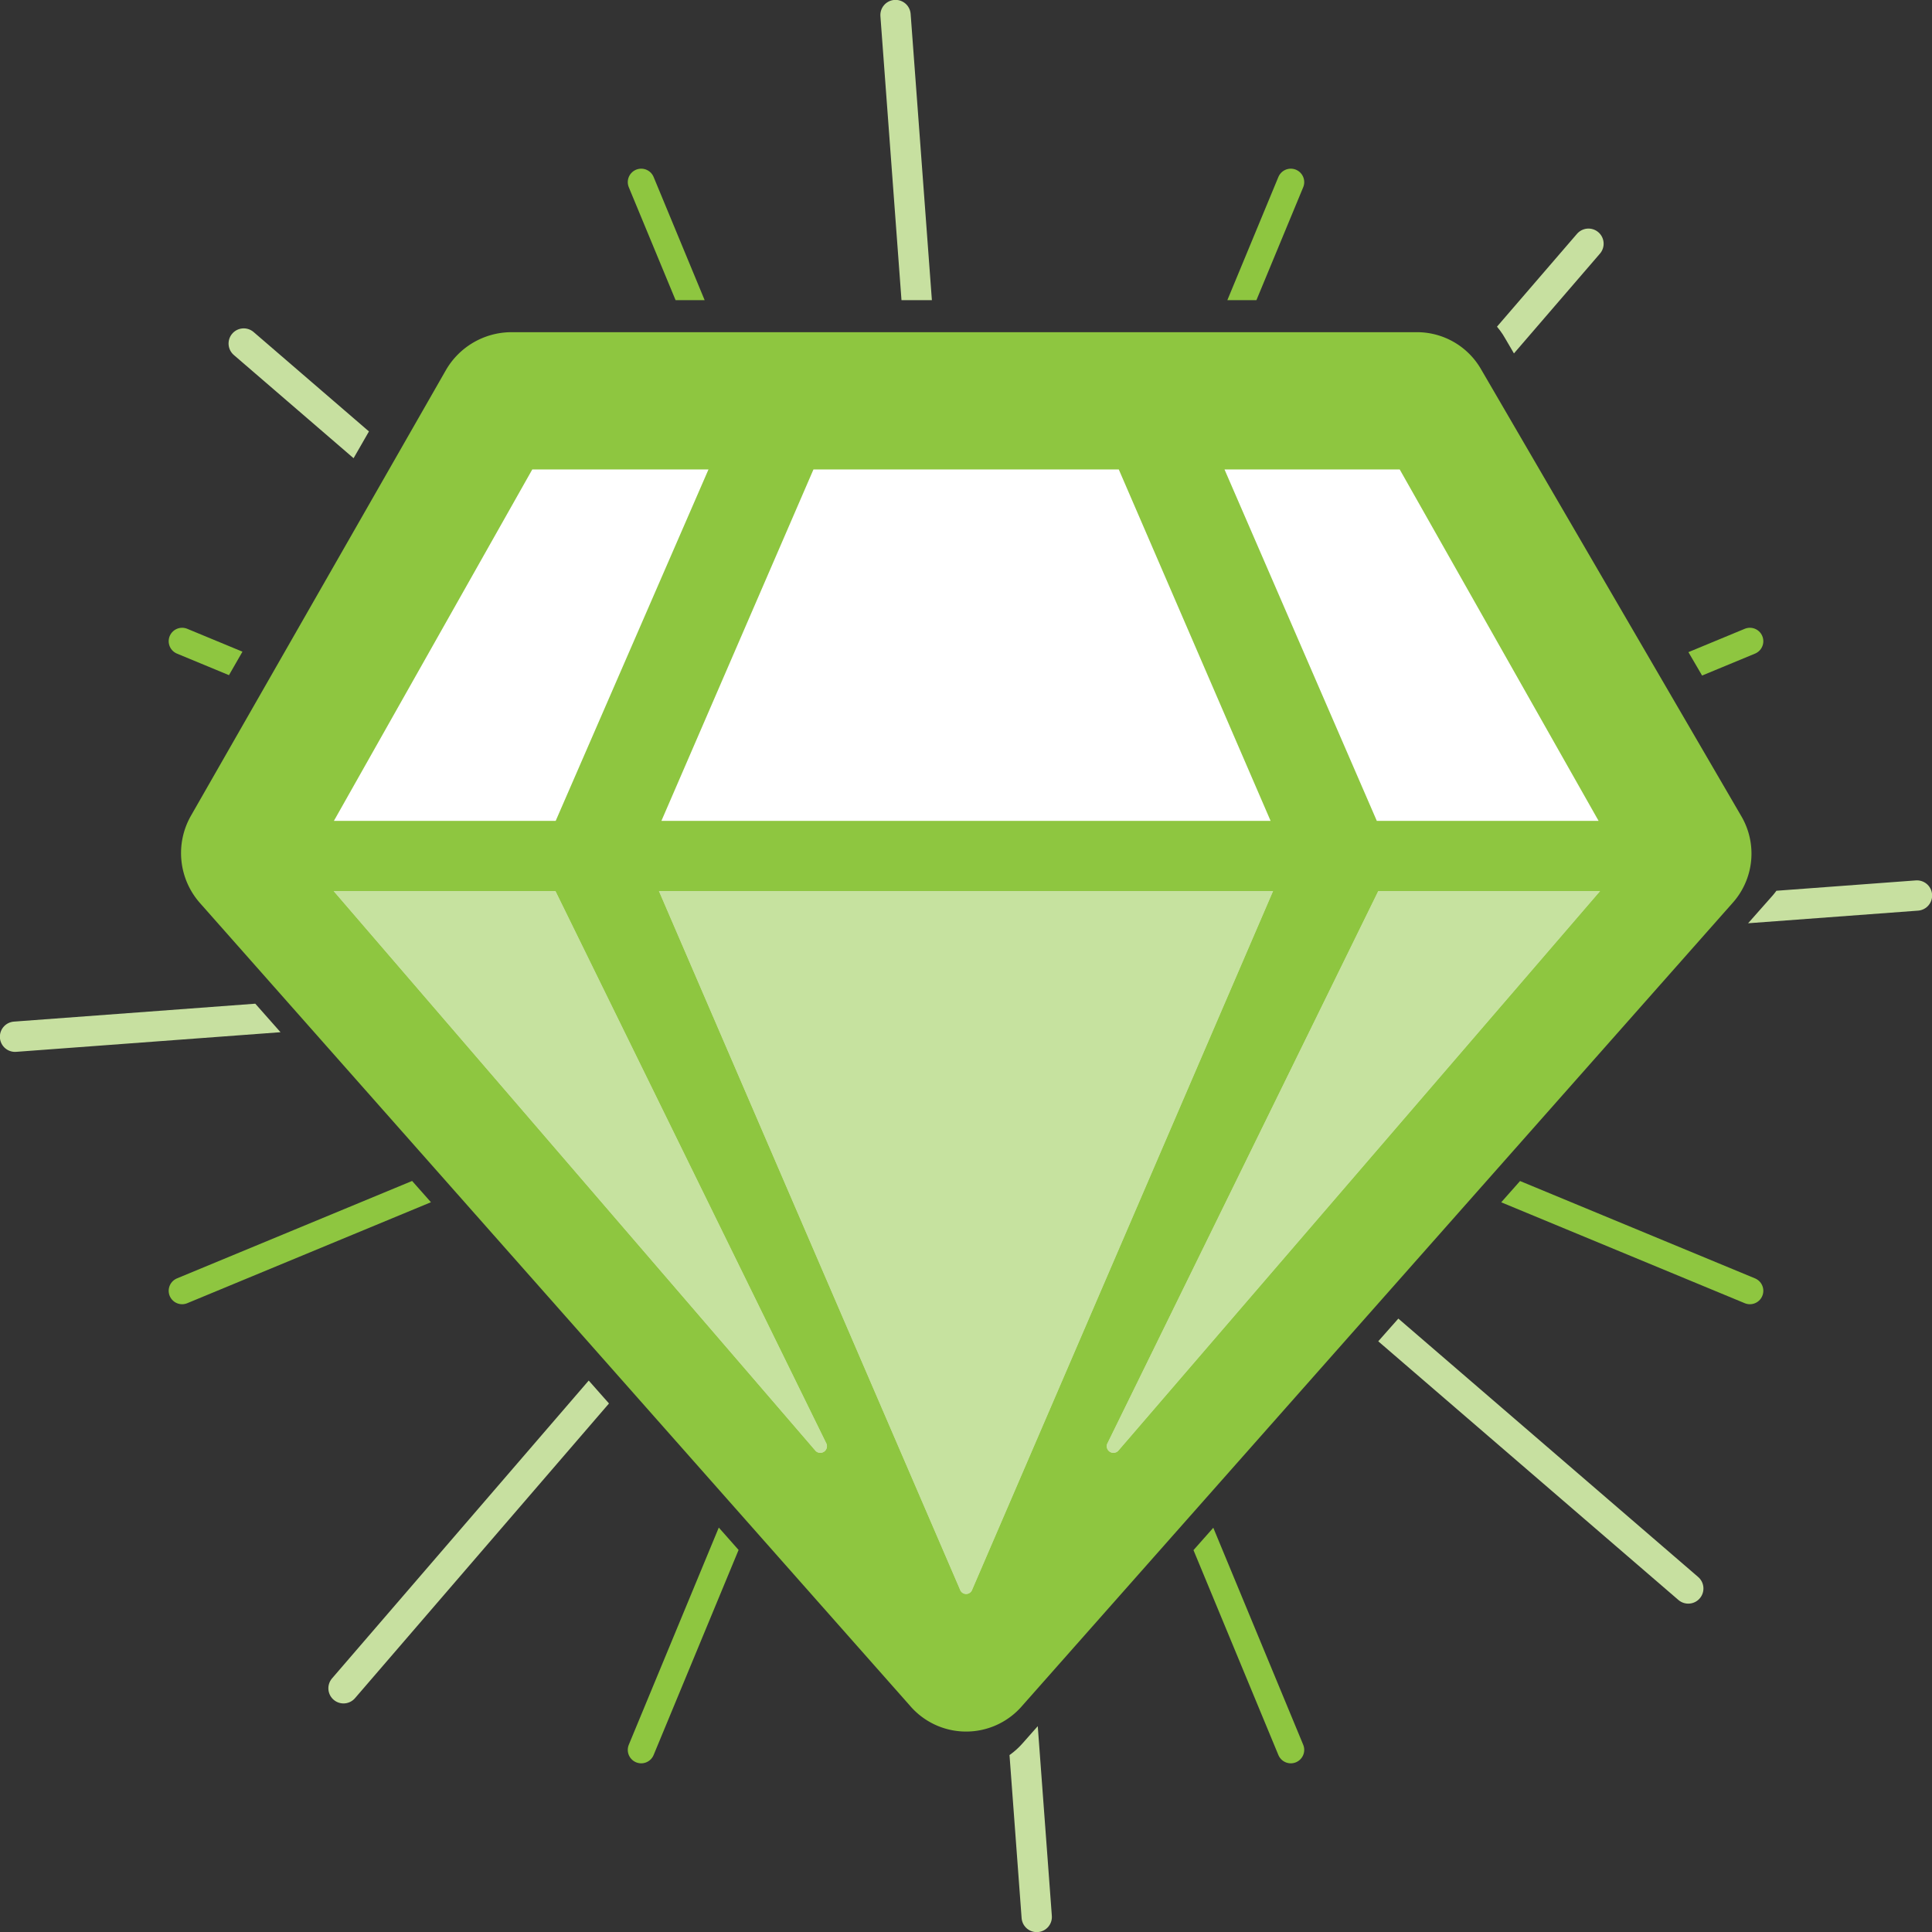
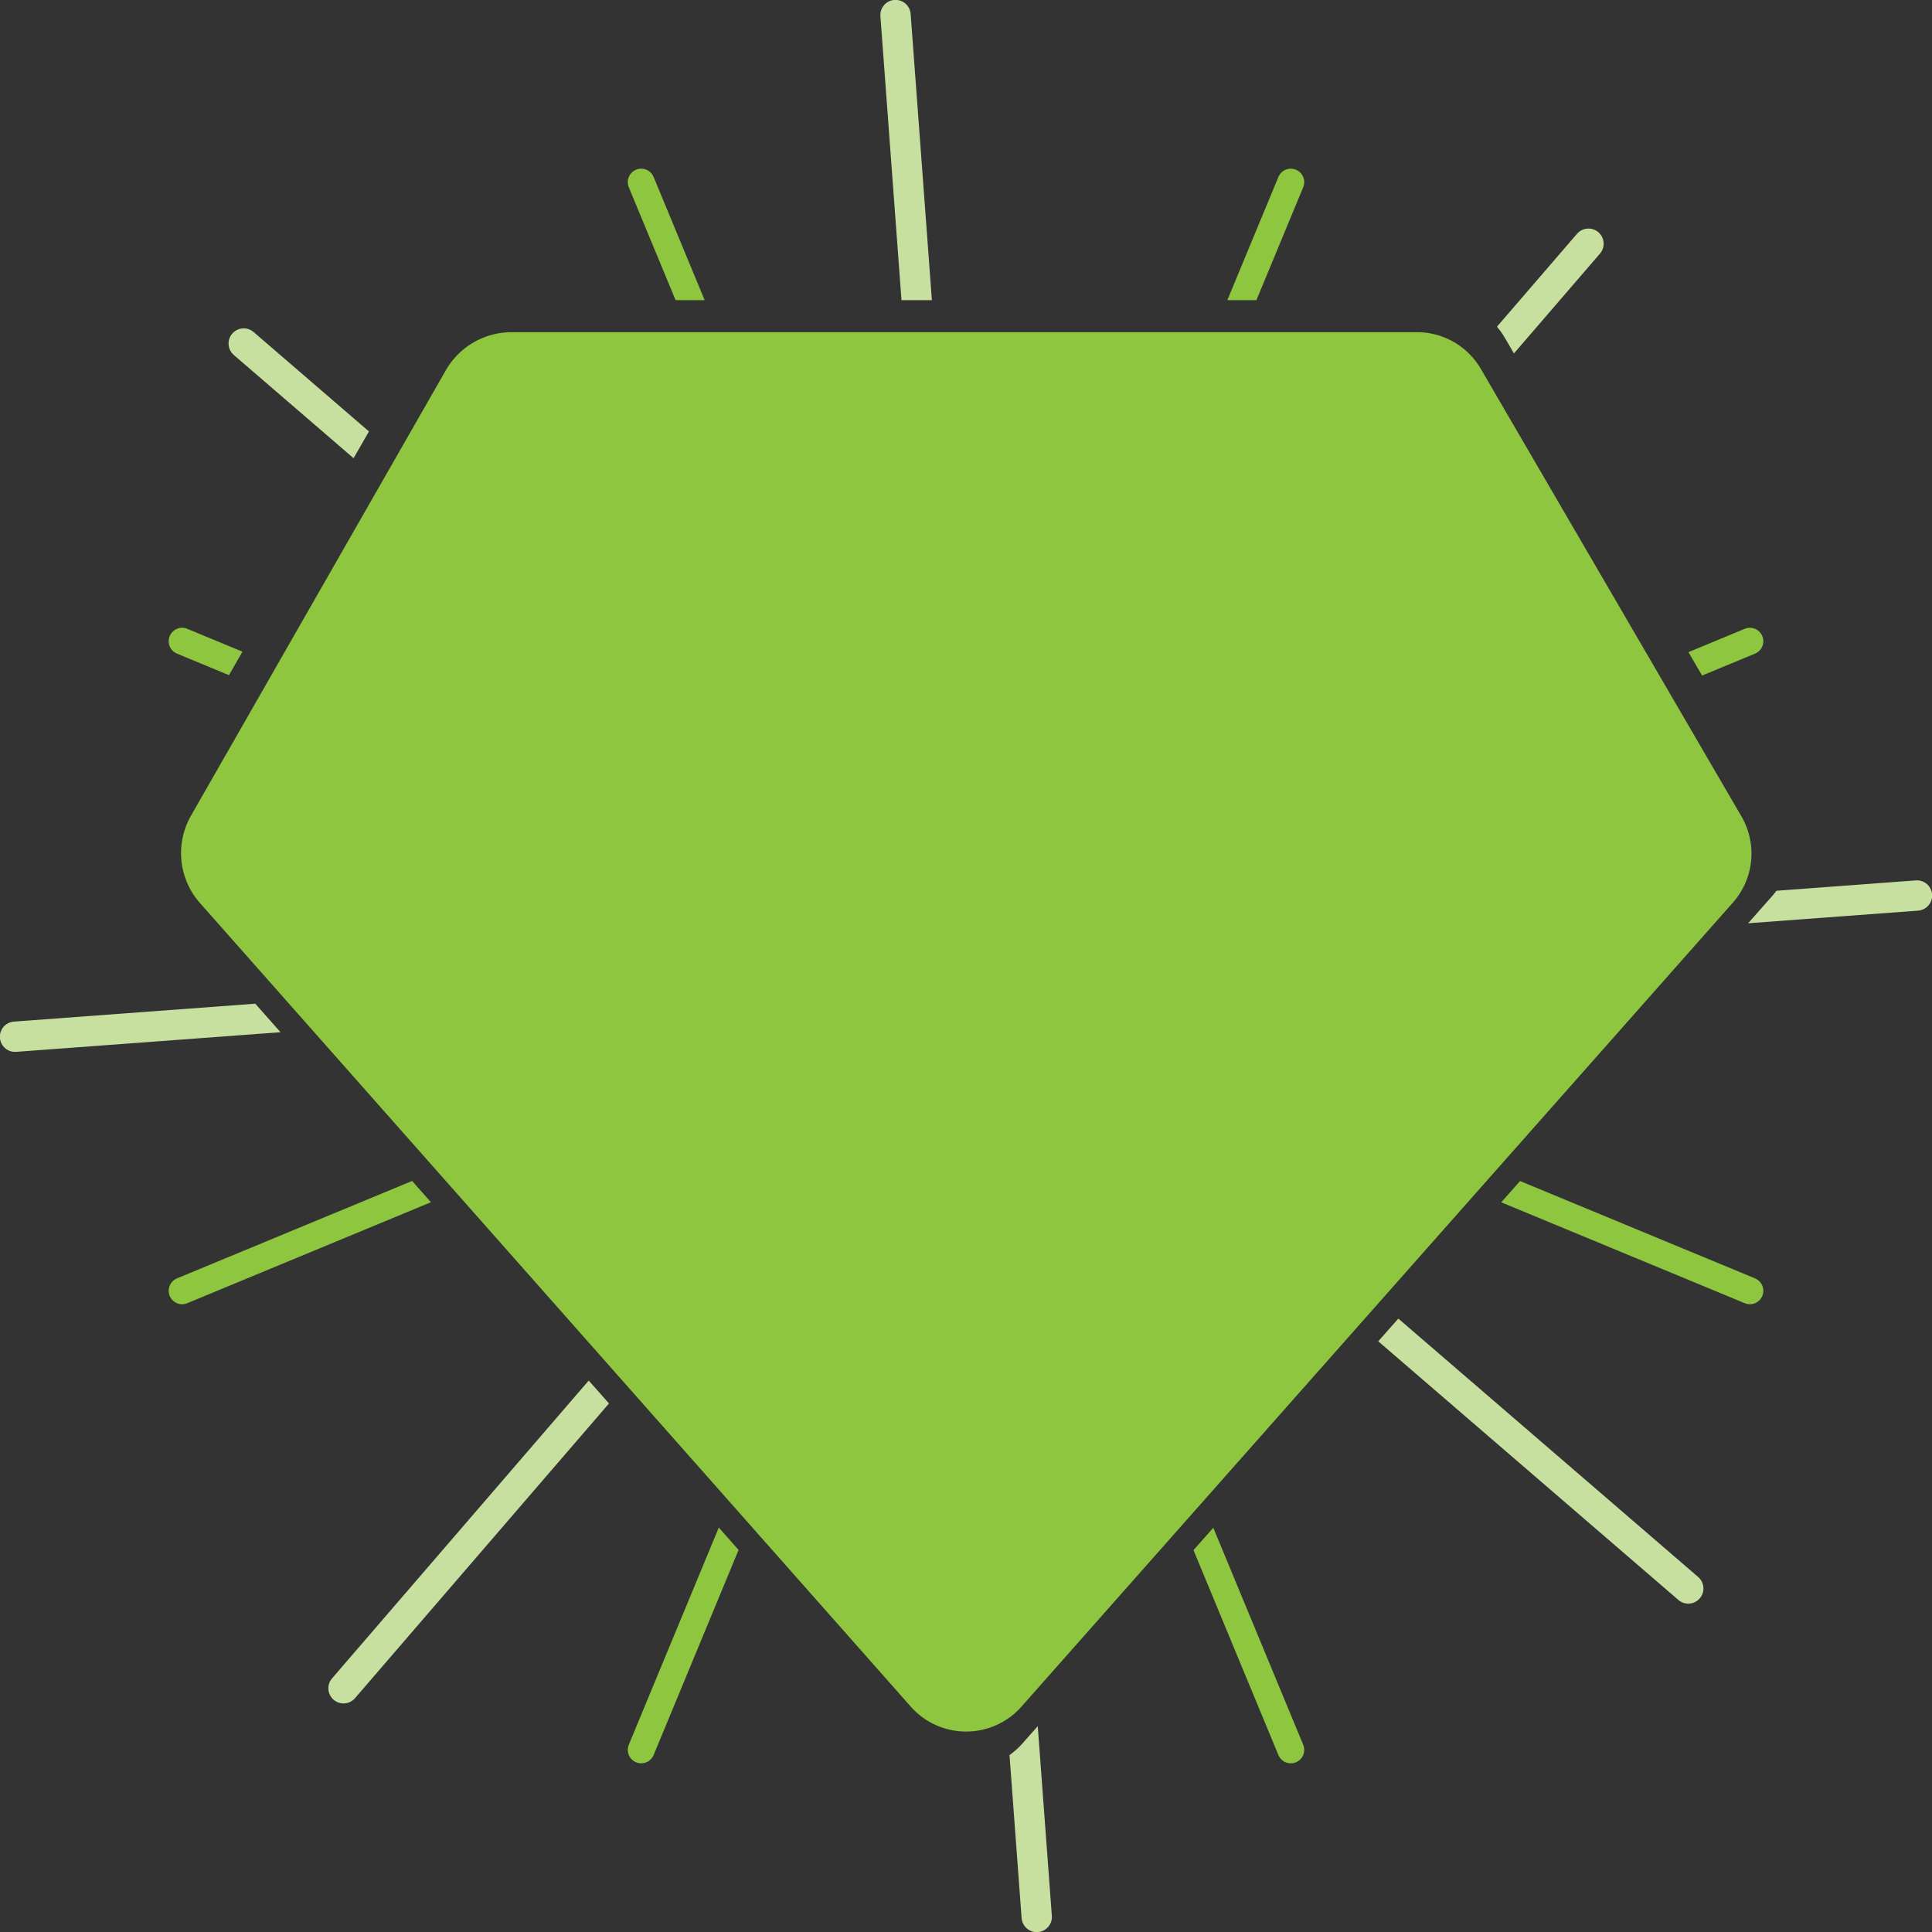
<svg xmlns="http://www.w3.org/2000/svg" width="78.4" height="78.4" viewBox="0 0 78.4 78.4">
  <rect x="0" y="0" width="78.4" height="78.4" fill="#333333" stroke="none" />
  <defs>
    <style>.cls-1,.cls-3,.cls-4{fill:none;}.cls-2{clip-path:url(#clip-path);}.cls-3{stroke:#8ec640;stroke-width:1.09px;}.cls-3,.cls-4{stroke-linecap:round;stroke-miterlimit:10;}.cls-4{stroke:#c7e0a0;stroke-width:1.23px;}.cls-5,.cls-8{fill:#8ec640;}.cls-6{fill:#fff;}.cls-7{clip-path:url(#clip-path-2);}.cls-8{opacity:0.5;}</style>
    <clipPath id="clip-path" transform="translate(-4.25 -4.25)">
      <path class="cls-1" d="M41.17,75,10.77,40.64a3,3,0,0,1-.36-3.54L21.38,18A3,3,0,0,1,24,16.43H62.7A3.06,3.06,0,0,1,65.34,18L76.49,37.09a3,3,0,0,1-.36,3.56L45.74,75A3.05,3.05,0,0,1,41.17,75ZM43.45,0A43.45,43.45,0,1,0,86.9,43.45,43.45,43.45,0,0,0,43.45,0Z" />
    </clipPath>
    <clipPath id="clip-path-2" transform="translate(-4.25 -4.25)">
      <path class="cls-1" d="M61.05,23.3l8.07,14.26h-9L53.94,23.3Zm-11.4,0,6.16,14.26H31.09L37.26,23.3Zm-23.8,0H33L26.8,37.56h-9ZM17.79,40.41h9l11,22.43a.27.27,0,0,1-.44.29Zm13.2,0H55.91L43.7,68.76a.26.26,0,0,1-.49,0ZM49.18,62.84l11-22.43h9L49.63,63.12a.27.27,0,0,1-.45-.28Z" />
    </clipPath>
  </defs>
  <title>Gemstone</title>
  <g id="Layer_2" data-name="Layer 2">
    <g id="Icons">
      <g id="Gemstone">
        <g id="Shine">
          <g class="cls-2">
            <g id="Shine-2" data-name="Shine">
              <line class="cls-3" x1="26.02" y1="7.39" x2="52.38" y2="71.01" />
              <line class="cls-3" x1="7.39" y1="52.38" x2="71.01" y2="26.02" />
              <line class="cls-3" x1="7.39" y1="26.02" x2="71.01" y2="52.38" />
              <line class="cls-3" x1="26.02" y1="71.01" x2="52.38" y2="7.39" />
            </g>
            <g id="Shine-3" data-name="Shine">
              <line class="cls-4" x1="36.34" y1="0.61" x2="42.07" y2="77.79" />
              <line class="cls-4" x1="0.61" y1="42.07" x2="77.79" y2="36.34" />
              <line class="cls-4" x1="9.89" y1="13.94" x2="68.51" y2="64.46" />
              <line class="cls-4" x1="13.94" y1="68.51" x2="64.46" y2="9.89" />
            </g>
          </g>
        </g>
        <path id="Outline" class="cls-5" d="M45.74,73.46,74.55,40.9a3,3,0,0,0,.35-3.55L64.36,19.25a3,3,0,0,0-2.63-1.52H25a3.08,3.08,0,0,0-2.65,1.53L12,37.35a3.06,3.06,0,0,0,.36,3.54L41.17,73.46A3,3,0,0,0,45.74,73.46Z" transform="translate(-4.25 -4.25)" />
        <g id="Facets">
-           <path class="cls-6" d="M61.05,23.3l8.07,14.26h-9L53.94,23.3Zm-11.4,0,6.16,14.26H31.09L37.26,23.3Zm-23.8,0H33L26.8,37.56h-9ZM17.79,40.41h9l11,22.43a.27.27,0,0,1-.44.29Zm13.2,0H55.91L43.7,68.76a.26.26,0,0,1-.49,0ZM49.18,62.84l11-22.43h9L49.63,63.12a.27.27,0,0,1-.45-.28Z" transform="translate(-4.25 -4.25)" />
          <g class="cls-7">
-             <polygon class="cls-8" points="69.1 35.08 9.25 35.08 39.17 69.66 69.1 35.08" />
-           </g>
+             </g>
        </g>
      </g>
    </g>
  </g>
</svg>